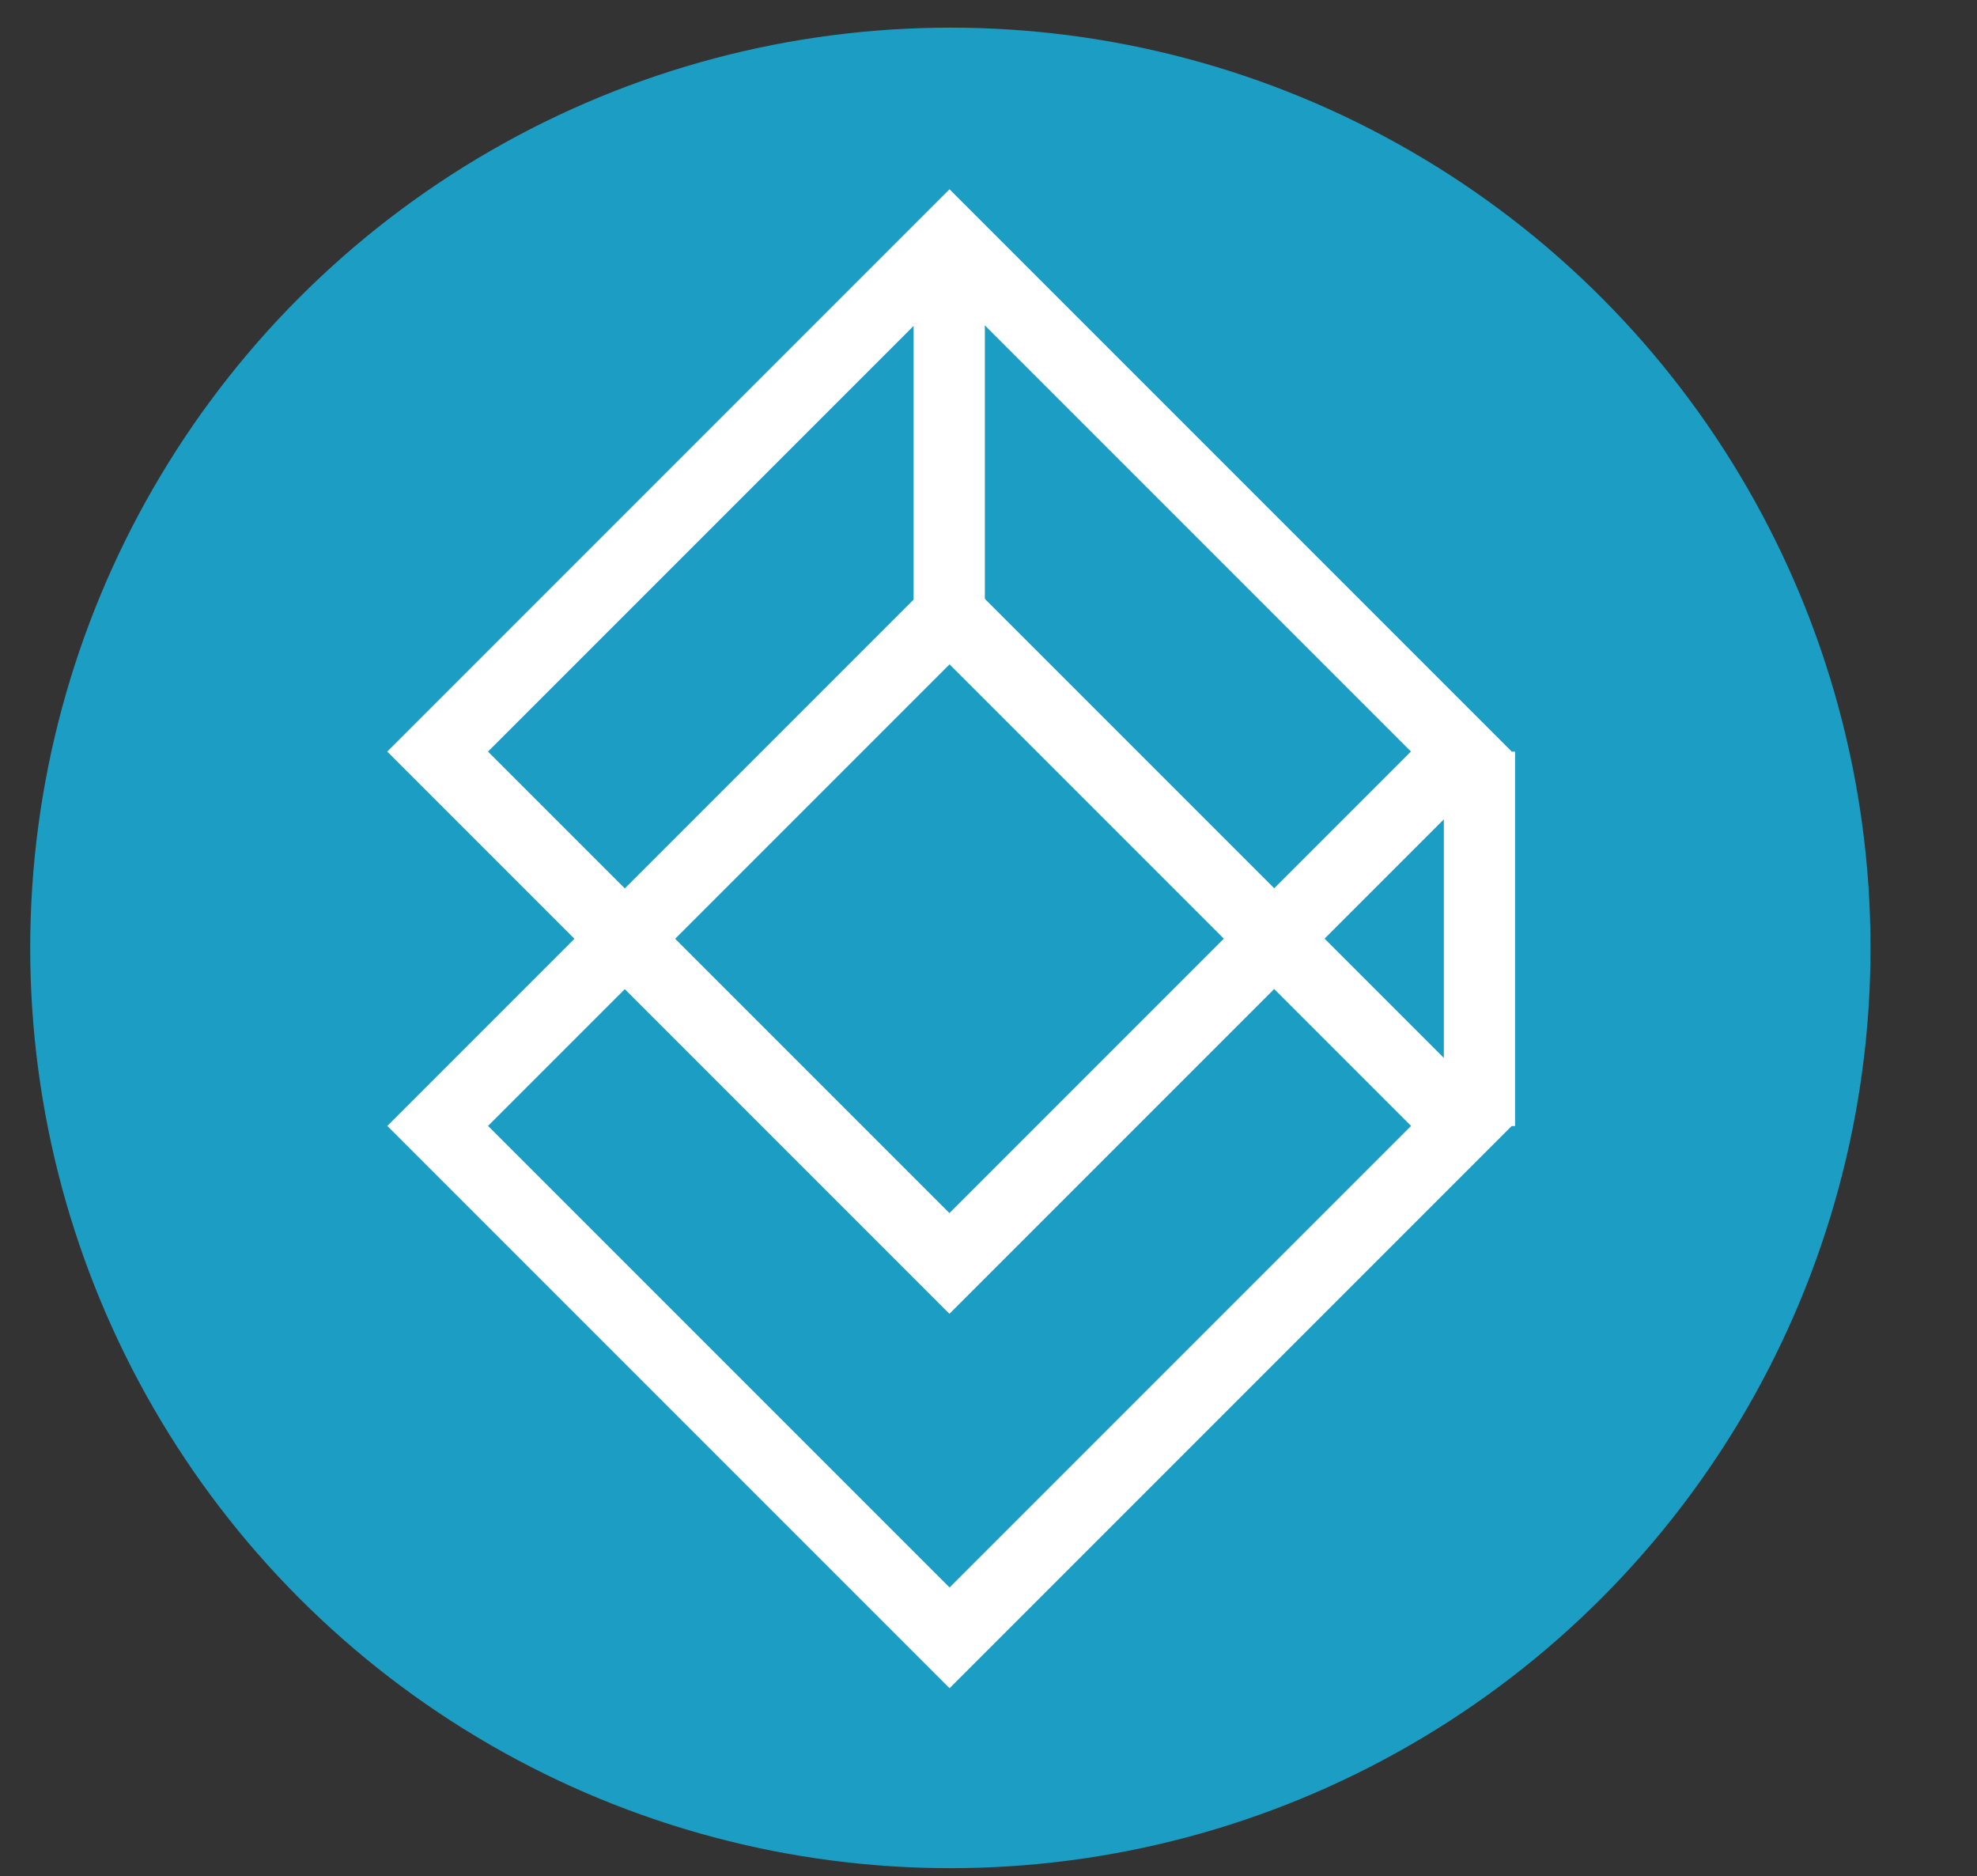
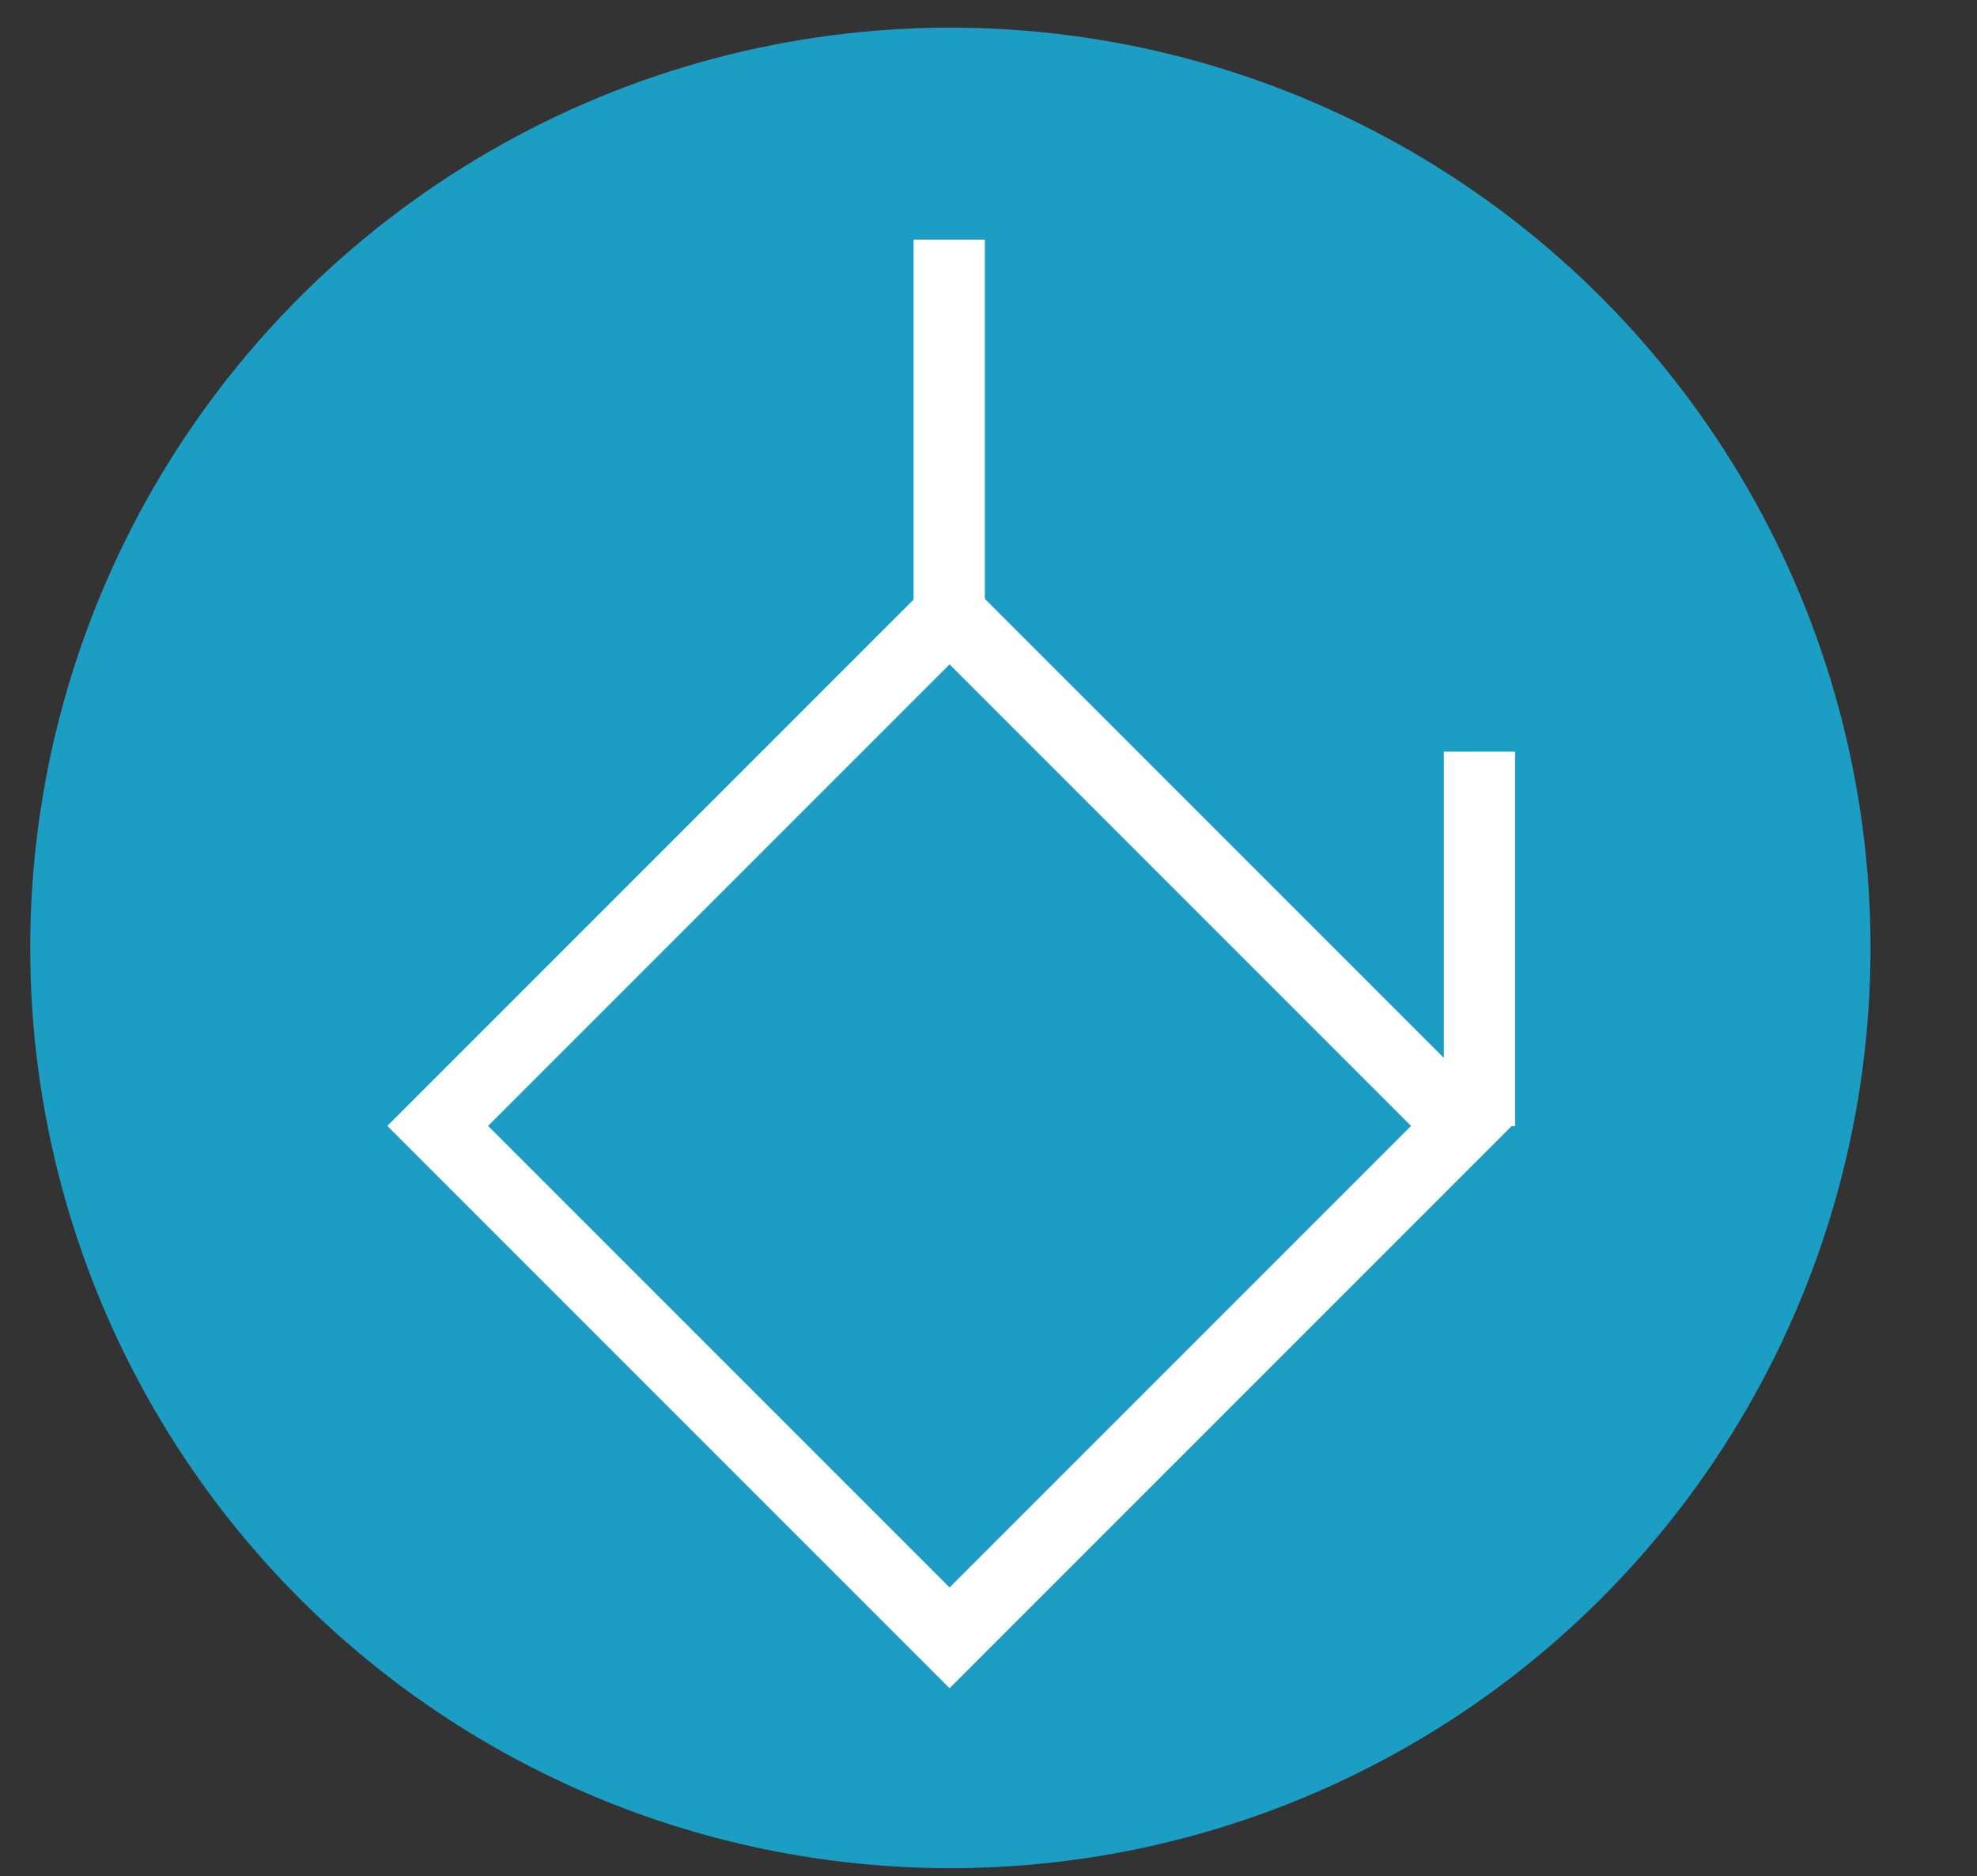
<svg xmlns="http://www.w3.org/2000/svg" version="1.1" id="Capa_1" x="0px" y="0px" width="20.813px" height="19.748px" viewBox="0 0 20.813 19.748" enable-background="new 0 0 20.813 19.748" xml:space="preserve">
  <rect x="0" y="0" width="20.813" height="19.748" fill="#333333" stroke="none" />
  <circle fill="#1C9DC3" cx="10.005" cy="9.978" r="9.687" />
  <g>
-     <rect x="6.183" y="4.1" transform="matrix(-0.707 0.707 -0.707 -0.707 22.654 6.438)" fill="none" stroke="#FFFFFF" stroke-width="0.75" stroke-miterlimit="10" width="7.622" height="7.621" />
    <rect x="6.182" y="8.041" transform="matrix(-0.707 0.707 -0.707 -0.707 25.441 13.166)" fill="none" stroke="#FFFFFF" stroke-width="0.75" stroke-miterlimit="10" width="7.622" height="7.622" />
    <line fill="none" stroke="#FFFFFF" stroke-width="0.75" stroke-miterlimit="10" x1="9.993" y1="6.462" x2="9.993" y2="2.522" />
    <line fill="none" stroke="#FFFFFF" stroke-width="0.75" stroke-miterlimit="10" x1="15.575" y1="11.853" x2="15.575" y2="7.912" />
  </g>
</svg>